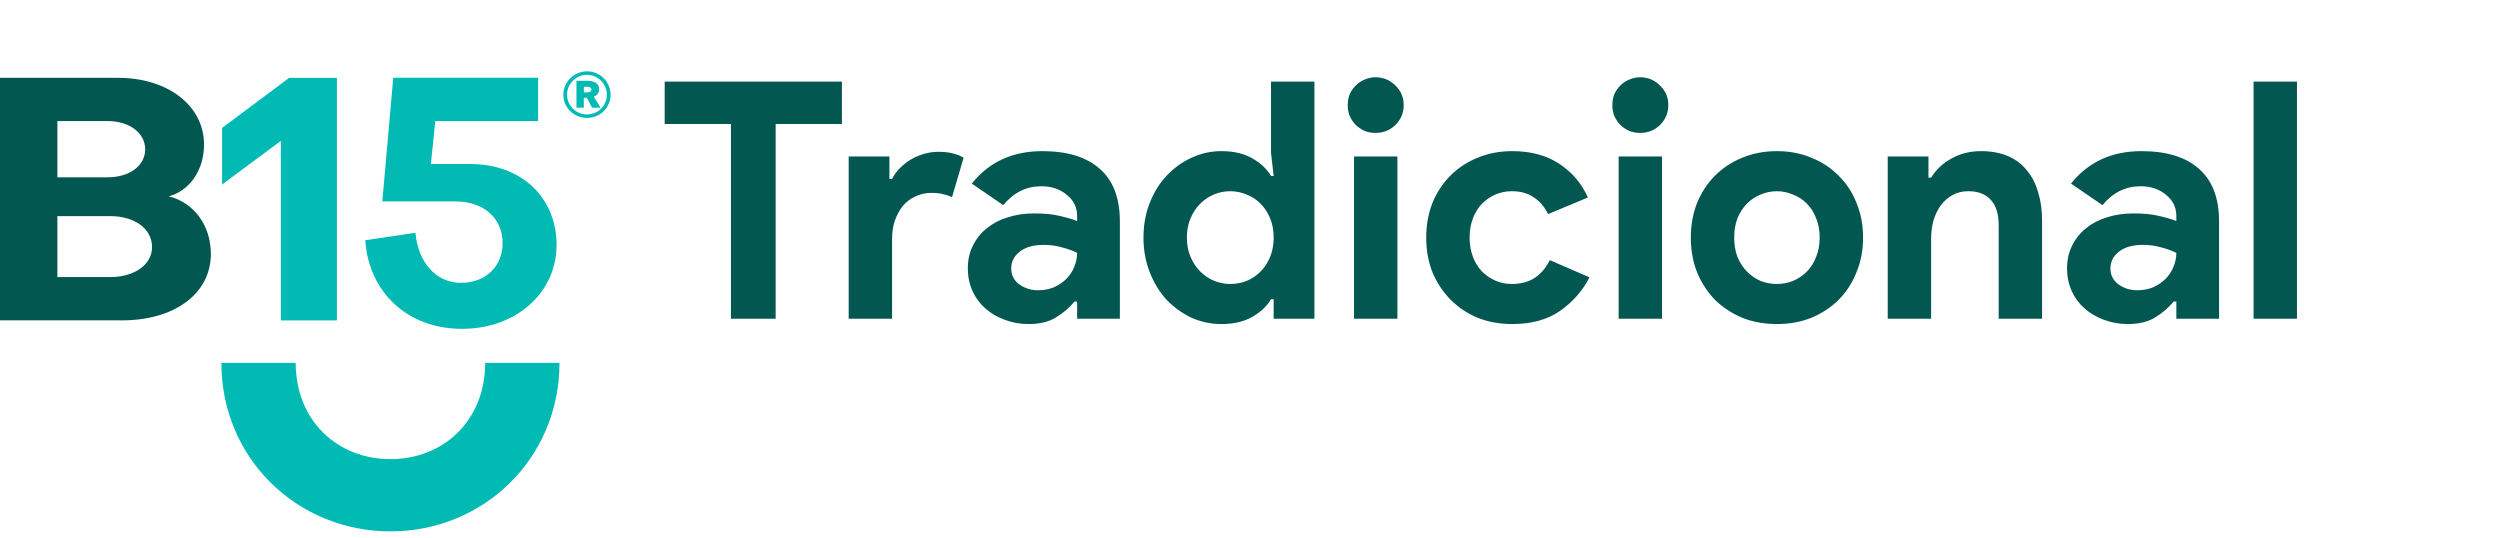
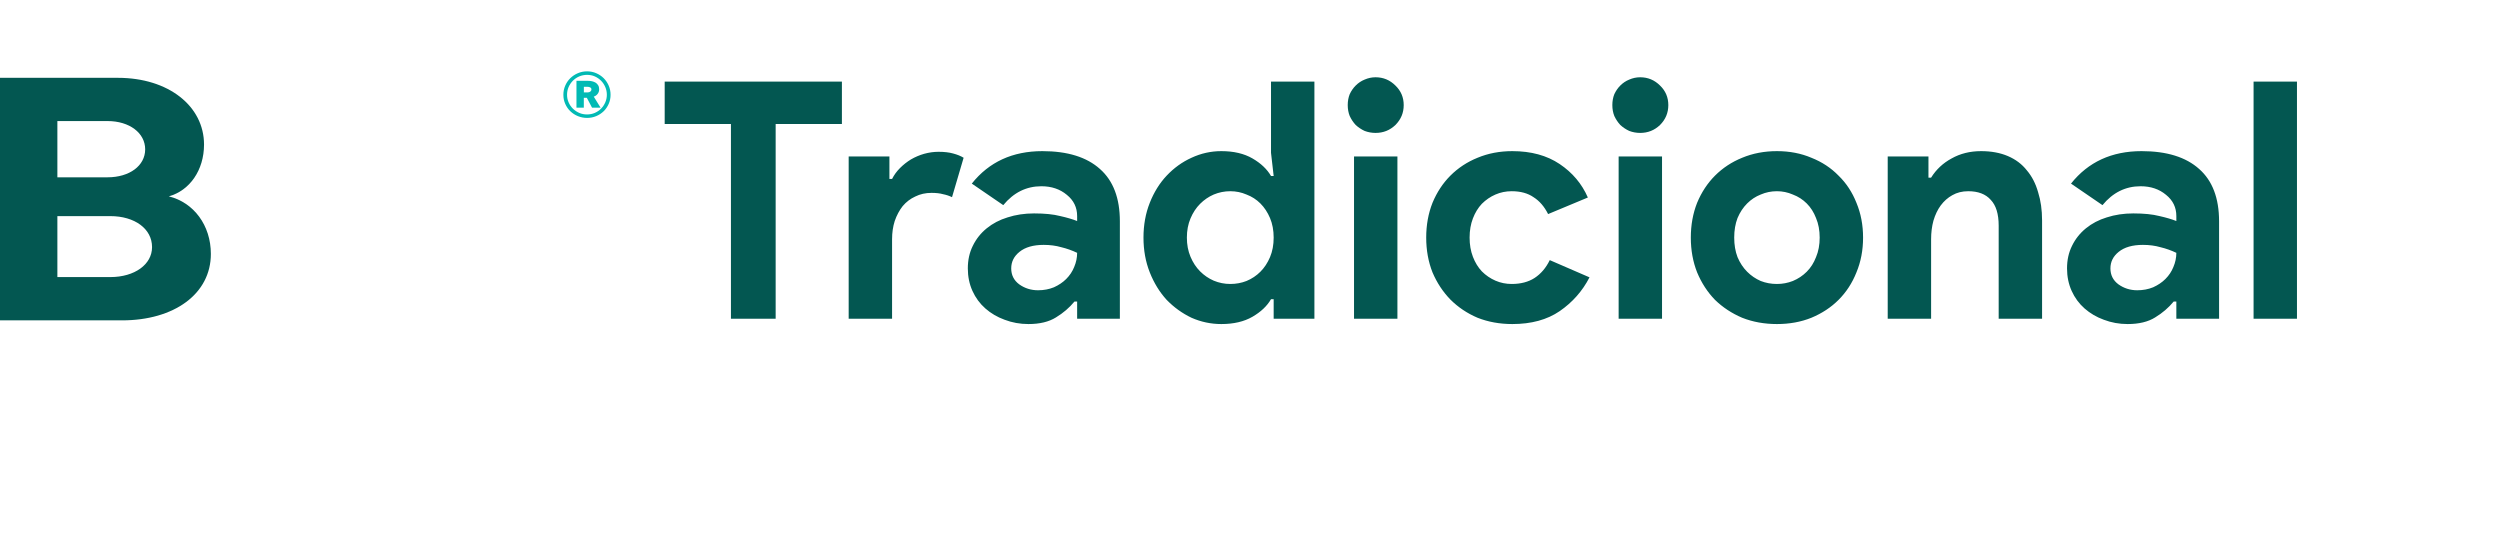
<svg xmlns="http://www.w3.org/2000/svg" width="400" height="86" viewBox="0 0 400 86" fill="none">
  <path d="M0 51.258V12.452H18.864C26.958 12.452 32.645 16.978 32.645 23.134C32.645 27.218 30.352 30.495 27.012 31.417C31.002 32.4 33.738 36.049 33.738 40.629C33.738 47.006 27.891 51.258 19.521 51.258H0ZM9.18 19.378V28.369H17.213C20.714 28.369 23.228 26.517 23.228 23.896C23.228 21.275 20.714 19.37 17.213 19.37H9.18V19.378ZM9.18 34.579V44.332H17.656C21.539 44.332 24.329 42.313 24.329 39.539C24.329 36.598 21.539 34.579 17.656 34.579H9.18Z" fill="#035751" />
-   <path d="M35.535 29.512V20.468L46.251 12.46H53.902V51.266H44.937V22.54L35.535 29.52V29.512Z" fill="#01BAB4" />
-   <path d="M86.104 12.451V19.37H69.648L68.937 26.235H75.166C83.528 26.235 89.054 31.683 89.054 39.204C89.054 46.724 82.71 52.614 73.913 52.614C65.115 52.614 58.985 46.671 58.442 38.442L66.476 37.245C66.858 41.878 69.701 45.254 73.745 45.254C77.788 45.254 80.417 42.526 80.417 38.929C80.417 35.005 77.52 32.224 72.82 32.224H61.171L62.921 12.436H86.104V12.451Z" fill="#01BAB4" />
  <path d="M97.691 15.164C97.691 15.682 97.592 16.17 97.393 16.619C97.195 17.069 96.927 17.465 96.591 17.793C96.254 18.12 95.857 18.387 95.398 18.578C94.94 18.768 94.451 18.867 93.931 18.867C93.411 18.867 92.922 18.768 92.456 18.578C91.989 18.387 91.592 18.12 91.248 17.793C90.904 17.465 90.636 17.069 90.438 16.619C90.239 16.17 90.14 15.682 90.14 15.164C90.14 14.646 90.239 14.158 90.438 13.701C90.636 13.244 90.904 12.848 91.248 12.512C91.592 12.177 91.989 11.911 92.456 11.712C92.922 11.514 93.411 11.415 93.931 11.415C94.451 11.415 94.94 11.514 95.398 11.712C95.857 11.911 96.254 12.177 96.591 12.512C96.927 12.848 97.195 13.244 97.393 13.701C97.592 14.158 97.691 14.646 97.691 15.164ZM97.095 15.164C97.095 14.722 97.011 14.311 96.843 13.922C96.675 13.534 96.453 13.198 96.163 12.909C95.872 12.619 95.544 12.391 95.161 12.223C94.779 12.055 94.367 11.979 93.931 11.979C93.495 11.979 93.075 12.063 92.685 12.223C92.295 12.391 91.959 12.619 91.668 12.909C91.378 13.198 91.149 13.541 90.98 13.922C90.812 14.311 90.728 14.722 90.728 15.164C90.728 15.606 90.812 16.002 90.98 16.383C91.149 16.772 91.378 17.107 91.668 17.389C91.959 17.679 92.303 17.899 92.685 18.067C93.075 18.235 93.487 18.311 93.931 18.311C94.374 18.311 94.787 18.227 95.161 18.067C95.544 17.899 95.88 17.679 96.163 17.389C96.453 17.107 96.675 16.764 96.843 16.383C97.011 15.995 97.095 15.591 97.095 15.164ZM94.726 17.229L93.893 15.644H93.411V17.229H92.234V12.932H94.091C94.298 12.932 94.512 12.954 94.718 13C94.924 13.046 95.115 13.122 95.291 13.221C95.46 13.328 95.597 13.465 95.704 13.64C95.811 13.815 95.865 14.029 95.865 14.288C95.865 14.577 95.781 14.821 95.62 15.027C95.46 15.233 95.253 15.377 95.001 15.461L96.094 17.229H94.718H94.726ZM94.626 14.303C94.626 14.158 94.565 14.052 94.435 13.991C94.305 13.922 94.175 13.892 94.045 13.892H93.419V14.783H94.045C94.198 14.783 94.336 14.737 94.451 14.654C94.565 14.562 94.626 14.448 94.626 14.303Z" fill="#01BAB4" />
-   <path d="M47.312 58.054C47.312 67.312 54 73.461 62.469 73.461C70.938 73.461 77.626 67.312 77.626 58.054H89.519C89.519 73.316 77.404 85.02 62.469 85.02C47.534 85.02 35.419 73.316 35.419 58.054H47.312Z" fill="#01BAB4" />
  <path d="M116.95 51V19.836H106.35V13.052H134.705V19.836H124.105V51H116.95ZM135.788 25.03H142.307V28.634H142.731C143.049 27.998 143.473 27.415 144.003 26.885C144.533 26.355 145.116 25.896 145.752 25.507C146.424 25.118 147.13 24.818 147.872 24.606C148.65 24.394 149.409 24.288 150.151 24.288C151.07 24.288 151.847 24.376 152.483 24.553C153.155 24.73 153.72 24.959 154.179 25.242L152.324 31.549C151.9 31.337 151.423 31.178 150.893 31.072C150.399 30.931 149.78 30.86 149.038 30.86C148.084 30.86 147.219 31.054 146.441 31.443C145.664 31.796 144.993 32.309 144.427 32.98C143.897 33.651 143.473 34.446 143.155 35.365C142.873 36.248 142.731 37.22 142.731 38.28V51H135.788V25.03ZM172.342 48.244H171.918C171.105 49.233 170.116 50.081 168.95 50.788C167.819 51.495 166.353 51.848 164.551 51.848C163.208 51.848 161.936 51.618 160.735 51.159C159.569 50.735 158.544 50.134 157.661 49.357C156.778 48.58 156.089 47.643 155.594 46.548C155.099 45.453 154.852 44.251 154.852 42.944C154.852 41.601 155.117 40.4 155.647 39.34C156.177 38.245 156.919 37.308 157.873 36.531C158.827 35.754 159.94 35.171 161.212 34.782C162.519 34.358 163.933 34.146 165.452 34.146C167.148 34.146 168.544 34.287 169.639 34.57C170.734 34.817 171.635 35.082 172.342 35.365V34.57C172.342 33.192 171.794 32.061 170.699 31.178C169.604 30.259 168.243 29.8 166.618 29.8C164.215 29.8 162.184 30.807 160.523 32.821L155.488 29.376C158.244 25.913 162.007 24.182 166.777 24.182C170.805 24.182 173.879 25.136 175.999 27.044C178.119 28.917 179.179 31.708 179.179 35.418V51H172.342V48.244ZM172.342 40.453C171.529 40.064 170.681 39.764 169.798 39.552C168.95 39.305 168.014 39.181 166.989 39.181C165.328 39.181 164.039 39.552 163.12 40.294C162.237 41.001 161.795 41.884 161.795 42.944C161.795 44.004 162.219 44.852 163.067 45.488C163.95 46.124 164.957 46.442 166.088 46.442C167.007 46.442 167.855 46.283 168.632 45.965C169.409 45.612 170.063 45.17 170.593 44.64C171.158 44.075 171.582 43.439 171.865 42.732C172.183 41.99 172.342 41.23 172.342 40.453ZM203.786 47.873H203.362C202.726 48.968 201.736 49.905 200.394 50.682C199.051 51.459 197.39 51.848 195.412 51.848C193.751 51.848 192.161 51.512 190.642 50.841C189.158 50.134 187.833 49.18 186.667 47.979C185.536 46.742 184.635 45.276 183.964 43.58C183.292 41.884 182.957 40.029 182.957 38.015C182.957 36.001 183.292 34.146 183.964 32.45C184.635 30.754 185.536 29.305 186.667 28.104C187.833 26.867 189.158 25.913 190.642 25.242C192.161 24.535 193.751 24.182 195.412 24.182C197.39 24.182 199.051 24.571 200.394 25.348C201.736 26.125 202.726 27.062 203.362 28.157H203.786L203.362 24.447V13.052H210.305V51H203.786V47.873ZM196.843 45.435C197.761 45.435 198.627 45.276 199.44 44.958C200.288 44.605 201.03 44.11 201.666 43.474C202.302 42.838 202.814 42.061 203.203 41.142C203.591 40.223 203.786 39.181 203.786 38.015C203.786 36.849 203.591 35.807 203.203 34.888C202.814 33.969 202.302 33.192 201.666 32.556C201.03 31.92 200.288 31.443 199.44 31.125C198.627 30.772 197.761 30.595 196.843 30.595C195.924 30.595 195.041 30.772 194.193 31.125C193.38 31.478 192.656 31.973 192.02 32.609C191.384 33.245 190.871 34.022 190.483 34.941C190.094 35.86 189.9 36.884 189.9 38.015C189.9 39.146 190.094 40.17 190.483 41.089C190.871 42.008 191.384 42.785 192.02 43.421C192.656 44.057 193.38 44.552 194.193 44.905C195.041 45.258 195.924 45.435 196.843 45.435ZM220.089 21.267C219.488 21.267 218.905 21.161 218.34 20.949C217.81 20.702 217.333 20.384 216.909 19.995C216.52 19.571 216.202 19.094 215.955 18.564C215.743 18.034 215.637 17.451 215.637 16.815C215.637 16.179 215.743 15.596 215.955 15.066C216.202 14.536 216.52 14.077 216.909 13.688C217.333 13.264 217.81 12.946 218.34 12.734C218.905 12.487 219.488 12.363 220.089 12.363C221.326 12.363 222.386 12.805 223.269 13.688C224.152 14.536 224.594 15.578 224.594 16.815C224.594 18.052 224.152 19.112 223.269 19.995C222.386 20.843 221.326 21.267 220.089 21.267ZM216.644 51V25.03H223.587V51H216.644ZM254.322 44.375C253.191 46.566 251.601 48.368 249.552 49.781C247.538 51.159 245.012 51.848 241.973 51.848C239.959 51.848 238.104 51.512 236.408 50.841C234.747 50.134 233.299 49.163 232.062 47.926C230.861 46.689 229.907 45.241 229.2 43.58C228.529 41.884 228.193 40.029 228.193 38.015C228.193 36.001 228.529 34.146 229.2 32.45C229.907 30.754 230.861 29.305 232.062 28.104C233.299 26.867 234.747 25.913 236.408 25.242C238.104 24.535 239.959 24.182 241.973 24.182C244.976 24.182 247.503 24.871 249.552 26.249C251.601 27.627 253.103 29.411 254.057 31.602L247.697 34.252C247.096 33.051 246.319 32.15 245.365 31.549C244.446 30.913 243.28 30.595 241.867 30.595C240.948 30.595 240.083 30.772 239.27 31.125C238.457 31.478 237.733 31.973 237.097 32.609C236.496 33.245 236.019 34.022 235.666 34.941C235.313 35.86 235.136 36.884 235.136 38.015C235.136 39.146 235.313 40.17 235.666 41.089C236.019 42.008 236.496 42.785 237.097 43.421C237.733 44.057 238.457 44.552 239.27 44.905C240.083 45.258 240.948 45.435 241.867 45.435C243.316 45.435 244.535 45.117 245.524 44.481C246.549 43.81 247.361 42.856 247.962 41.619L254.322 44.375ZM262.427 21.267C261.826 21.267 261.243 21.161 260.678 20.949C260.148 20.702 259.671 20.384 259.247 19.995C258.858 19.571 258.54 19.094 258.293 18.564C258.081 18.034 257.975 17.451 257.975 16.815C257.975 16.179 258.081 15.596 258.293 15.066C258.54 14.536 258.858 14.077 259.247 13.688C259.671 13.264 260.148 12.946 260.678 12.734C261.243 12.487 261.826 12.363 262.427 12.363C263.664 12.363 264.724 12.805 265.607 13.688C266.49 14.536 266.932 15.578 266.932 16.815C266.932 18.052 266.49 19.112 265.607 19.995C264.724 20.843 263.664 21.267 262.427 21.267ZM258.982 51V25.03H265.925V51H258.982ZM284.311 24.182C286.325 24.182 288.162 24.535 289.823 25.242C291.519 25.913 292.968 26.867 294.169 28.104C295.406 29.305 296.36 30.754 297.031 32.45C297.738 34.146 298.091 36.001 298.091 38.015C298.091 40.029 297.738 41.884 297.031 43.58C296.36 45.276 295.406 46.742 294.169 47.979C292.968 49.18 291.519 50.134 289.823 50.841C288.162 51.512 286.325 51.848 284.311 51.848C282.297 51.848 280.442 51.512 278.746 50.841C277.085 50.134 275.637 49.18 274.4 47.979C273.199 46.742 272.245 45.276 271.538 43.58C270.867 41.884 270.531 40.029 270.531 38.015C270.531 36.001 270.867 34.146 271.538 32.45C272.245 30.754 273.199 29.305 274.4 28.104C275.637 26.867 277.085 25.913 278.746 25.242C280.442 24.535 282.297 24.182 284.311 24.182ZM284.311 45.435C285.194 45.435 286.042 45.276 286.855 44.958C287.703 44.605 288.445 44.11 289.081 43.474C289.717 42.838 290.212 42.061 290.565 41.142C290.954 40.223 291.148 39.181 291.148 38.015C291.148 36.849 290.954 35.807 290.565 34.888C290.212 33.969 289.717 33.192 289.081 32.556C288.445 31.92 287.703 31.443 286.855 31.125C286.042 30.772 285.194 30.595 284.311 30.595C283.392 30.595 282.527 30.772 281.714 31.125C280.901 31.443 280.177 31.92 279.541 32.556C278.905 33.192 278.393 33.969 278.004 34.888C277.651 35.807 277.474 36.849 277.474 38.015C277.474 39.181 277.651 40.223 278.004 41.142C278.393 42.061 278.905 42.838 279.541 43.474C280.177 44.11 280.901 44.605 281.714 44.958C282.527 45.276 283.392 45.435 284.311 45.435ZM308.553 28.422H308.977C309.79 27.115 310.885 26.09 312.263 25.348C313.641 24.571 315.214 24.182 316.98 24.182C318.606 24.182 320.037 24.447 321.273 24.977C322.51 25.507 323.517 26.267 324.294 27.256C325.107 28.21 325.708 29.376 326.096 30.754C326.52 32.097 326.732 33.598 326.732 35.259V51H319.789V36.107C319.789 34.234 319.365 32.856 318.517 31.973C317.705 31.054 316.503 30.595 314.913 30.595C313.959 30.595 313.111 30.807 312.369 31.231C311.663 31.62 311.044 32.167 310.514 32.874C310.02 33.545 309.631 34.358 309.348 35.312C309.101 36.231 308.977 37.22 308.977 38.28V51H302.034V25.03H308.553V28.422ZM348.215 48.244H347.791C346.979 49.233 345.989 50.081 344.823 50.788C343.693 51.495 342.226 51.848 340.424 51.848C339.082 51.848 337.81 51.618 336.608 51.159C335.442 50.735 334.418 50.134 333.534 49.357C332.651 48.58 331.962 47.643 331.467 46.548C330.973 45.453 330.725 44.251 330.725 42.944C330.725 41.601 330.99 40.4 331.52 39.34C332.05 38.245 332.792 37.308 333.746 36.531C334.7 35.754 335.813 35.171 337.085 34.782C338.393 34.358 339.806 34.146 341.325 34.146C343.021 34.146 344.417 34.287 345.512 34.57C346.608 34.817 347.509 35.082 348.215 35.365V34.57C348.215 33.192 347.668 32.061 346.572 31.178C345.477 30.259 344.117 29.8 342.491 29.8C340.089 29.8 338.057 30.807 336.396 32.821L331.361 29.376C334.117 25.913 337.88 24.182 342.65 24.182C346.678 24.182 349.752 25.136 351.872 27.044C353.992 28.917 355.052 31.708 355.052 35.418V51H348.215V48.244ZM348.215 40.453C347.403 40.064 346.555 39.764 345.671 39.552C344.823 39.305 343.887 39.181 342.862 39.181C341.202 39.181 339.912 39.552 338.993 40.294C338.11 41.001 337.668 41.884 337.668 42.944C337.668 44.004 338.092 44.852 338.94 45.488C339.824 46.124 340.831 46.442 341.961 46.442C342.88 46.442 343.728 46.283 344.505 45.965C345.283 45.612 345.936 45.17 346.466 44.64C347.032 44.075 347.456 43.439 347.738 42.732C348.056 41.99 348.215 41.23 348.215 40.453ZM360.572 51V13.052H367.515V51H360.572Z" fill="#035751" />
</svg>